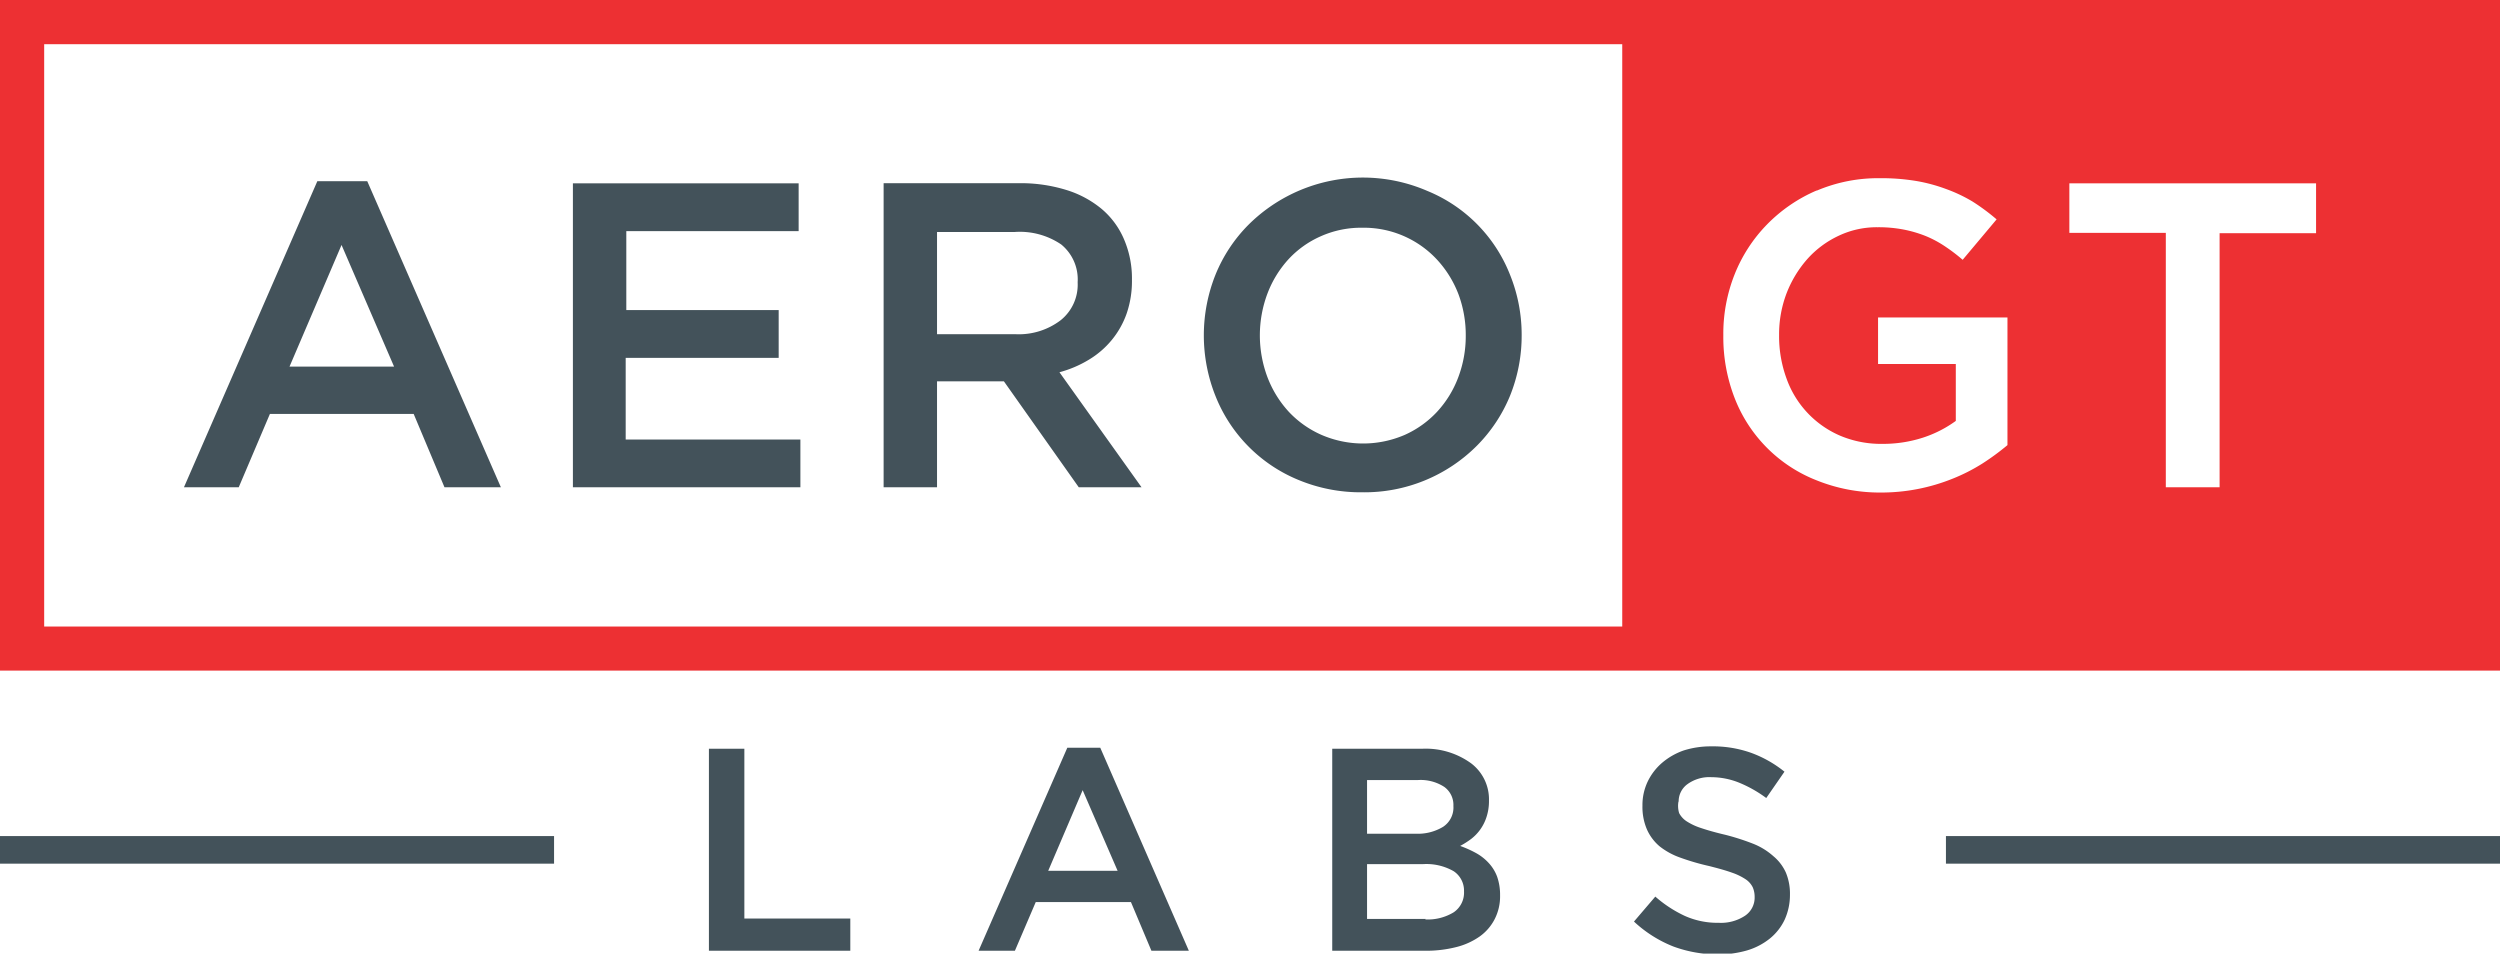
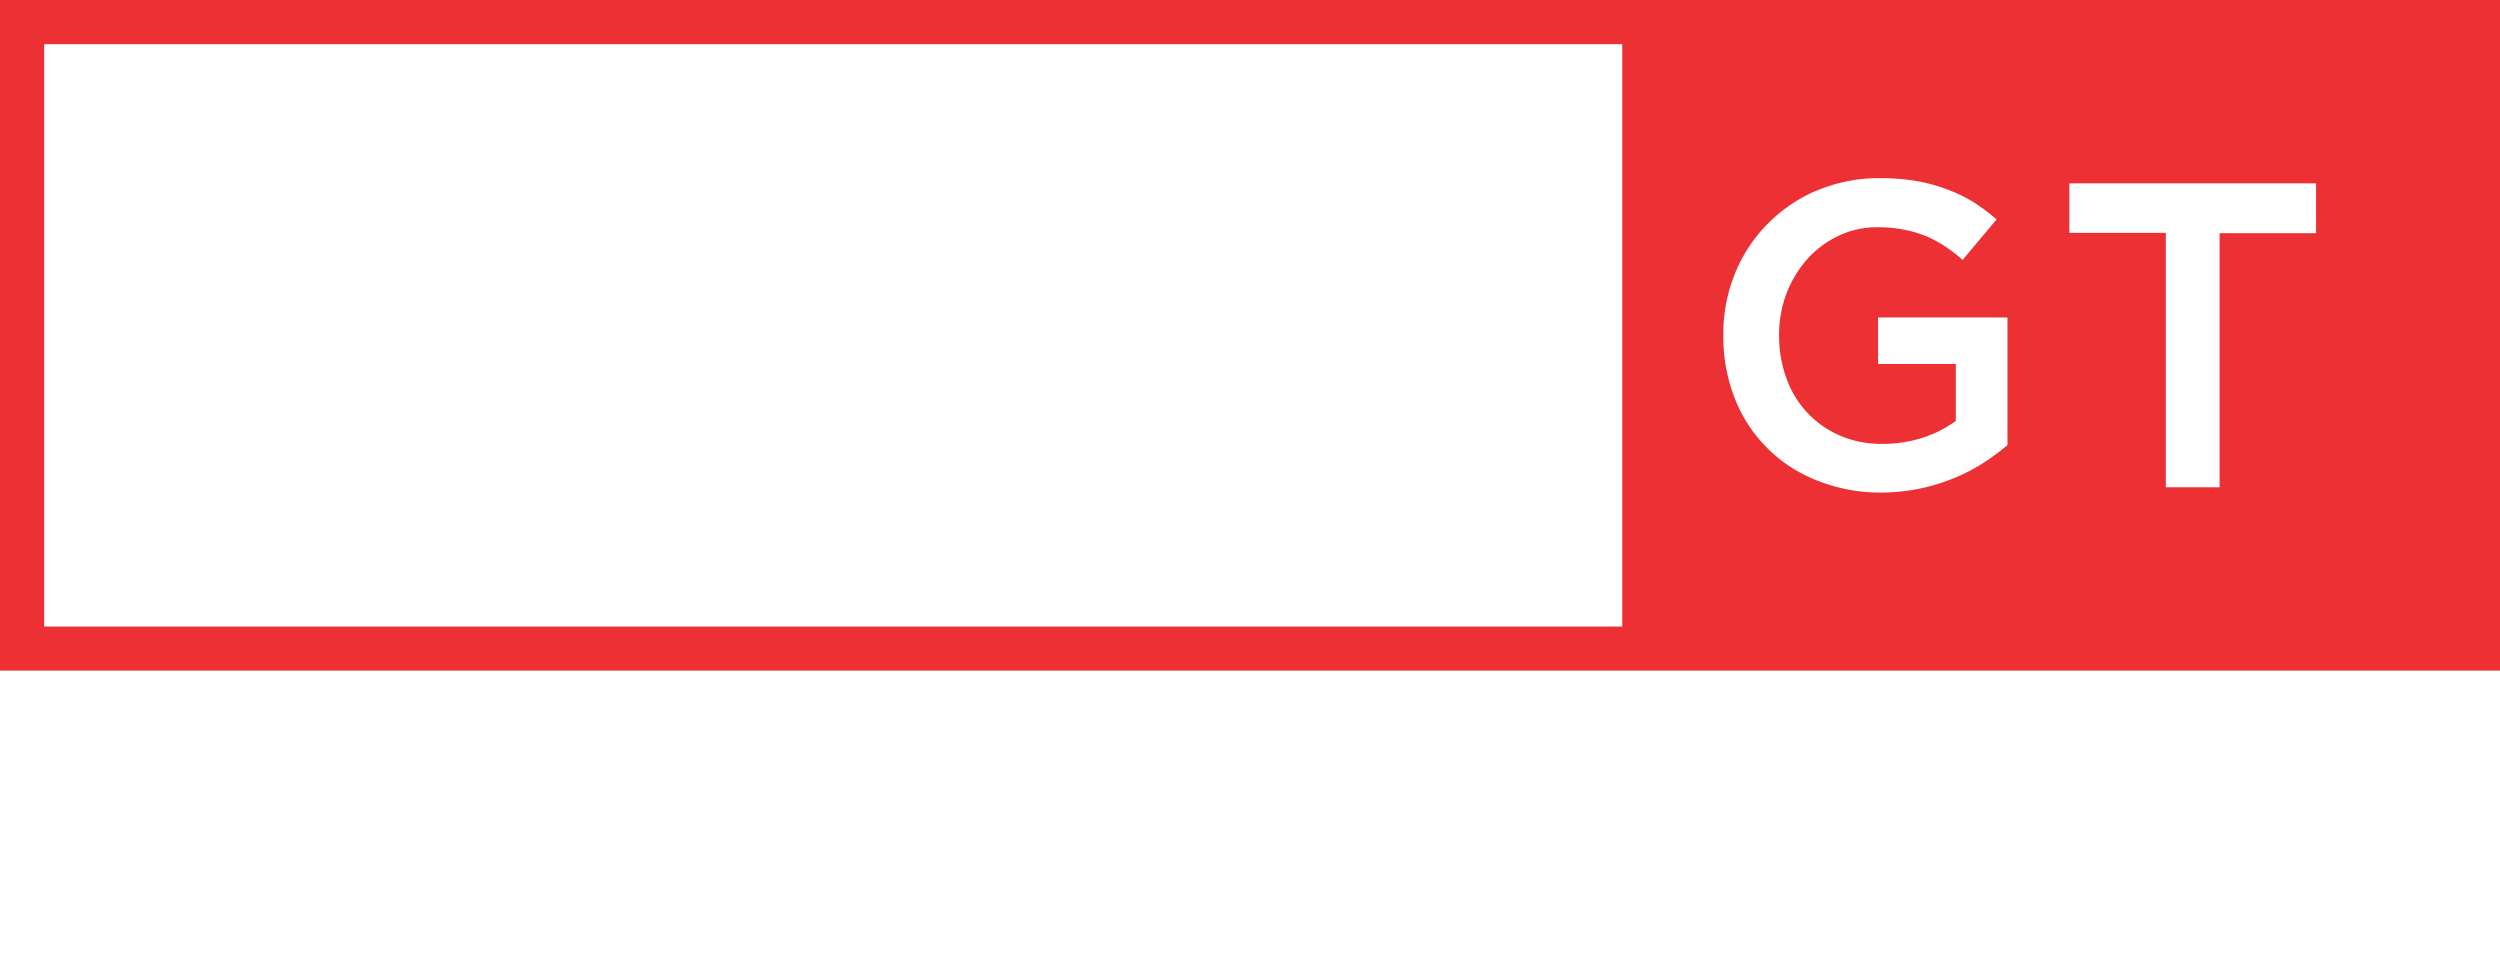
<svg xmlns="http://www.w3.org/2000/svg" viewBox="0 0 200.34 76.42">
  <defs>
    <style>.a{fill:#43525a;}.b{fill:#ed3033;fill-rule:evenodd;}</style>
  </defs>
-   <path class="a" d="M56.81,76.19H68.14V73.61H59.65V60H56.81V76.19ZM0,67H44.4v2.21H0V67Zm155.94,0h44.4v2.21h-44.4V67ZM88.16,59.92H85.53L78.42,76.19h2.91L83,72.29h7.63l1.64,3.9h3l-7.1-16.27Zm1.43,9.86H84l2.76-6.46,2.8,6.46ZM114,60h-7.24V76.19h7.47a9.8,9.8,0,0,0,2.45-.29,5.66,5.66,0,0,0,1.89-.85,3.87,3.87,0,0,0,1.21-1.4,4,4,0,0,0,.43-1.91,4.4,4.4,0,0,0-.23-1.47,3.31,3.31,0,0,0-.66-1.09,4,4,0,0,0-1-.8,8.78,8.78,0,0,0-1.31-.59,7,7,0,0,0,.87-.55,3.59,3.59,0,0,0,1.24-1.76,4.05,4.05,0,0,0,.2-1.31,3.62,3.62,0,0,0-1.43-3A6.19,6.19,0,0,0,114,60Zm-.57,6.81h-3.88v-4.3h4.08a3.47,3.47,0,0,1,2.11.55,1.78,1.78,0,0,1,.73,1.53,1.85,1.85,0,0,1-.83,1.67,3.91,3.91,0,0,1-2.21.55Zm.83,6.83h-4.71V69.25H114a4.4,4.4,0,0,1,2.5.57,1.87,1.87,0,0,1,.82,1.62,1.9,1.9,0,0,1-.83,1.67,4,4,0,0,1-2.28.57Zm20.26-9.42a1.71,1.71,0,0,1,.69-1.37,3,3,0,0,1,1.94-.57,6,6,0,0,1,2.19.43,10,10,0,0,1,2.2,1.24L143,61.84a9.35,9.35,0,0,0-2.67-1.51,9.12,9.12,0,0,0-3.19-.52,7.18,7.18,0,0,0-2.22.33,5.42,5.42,0,0,0-1.74,1,4.63,4.63,0,0,0-1.14,1.49,4.37,4.37,0,0,0-.42,1.93,4.55,4.55,0,0,0,.36,1.91,3.77,3.77,0,0,0,1,1.34,5.72,5.72,0,0,0,1.68.92,18.88,18.88,0,0,0,2.3.67c.75.19,1.36.36,1.83.53a4.78,4.78,0,0,1,1.11.54,1.65,1.65,0,0,1,.56.64,1.94,1.94,0,0,1,.15.78,1.75,1.75,0,0,1-.78,1.5,3.5,3.5,0,0,1-2.09.56,6.42,6.42,0,0,1-2.72-.55,9.92,9.92,0,0,1-2.37-1.55l-1.71,2a10,10,0,0,0,3.16,2,10.26,10.26,0,0,0,3.58.63,8.2,8.2,0,0,0,2.33-.32,5.34,5.34,0,0,0,1.82-.95,4.33,4.33,0,0,0,1.19-1.52,4.81,4.81,0,0,0,.42-2,4.37,4.37,0,0,0-.33-1.77,3.67,3.67,0,0,0-1-1.31,5.44,5.44,0,0,0-1.63-1,18.74,18.74,0,0,0-2.25-.72c-.77-.18-1.4-.36-1.9-.53a4.85,4.85,0,0,1-1.18-.55,1.78,1.78,0,0,1-.59-.65A2,2,0,0,1,134.5,64.26Z" />
-   <path class="a" d="M29.43,14.52h-4L14.74,39.05h4.39l2.5-5.88H33.15l2.47,5.88h4.52L29.43,14.52Zm2.15,14.86H23.2l4.17-9.75,4.21,9.75ZM64,14.69H45.91V39.05H64.14V35.22h-14V28.68H62.4V24.85H50.19V18.52H64V14.69ZM91.48,39.05,84.9,29.83a9,9,0,0,0,2.35-1,7.11,7.11,0,0,0,1.83-1.57,7,7,0,0,0,1.2-2.12,8,8,0,0,0,.43-2.73,7.94,7.94,0,0,0-.63-3.22,6.5,6.5,0,0,0-1.79-2.44,8.18,8.18,0,0,0-2.85-1.53,12.37,12.37,0,0,0-3.78-.54H70.81V39.05h4.28V30.56h5.36l6,8.49ZM86.36,22.66a3.65,3.65,0,0,1-1.36,3,5.53,5.53,0,0,1-3.65,1.12H75.09V18.59h6.23a5.9,5.9,0,0,1,3.72,1,3.61,3.61,0,0,1,1.32,3Zm35.58,4.18A12.83,12.83,0,0,0,121,22a12,12,0,0,0-6.62-6.7A13,13,0,0,0,100.06,18a12.14,12.14,0,0,0-2.65,4,13.11,13.11,0,0,0,0,9.75,12.09,12.09,0,0,0,6.62,6.7,13,13,0,0,0,5.14,1,12.72,12.72,0,0,0,9.19-3.74,12.29,12.29,0,0,0,2.65-4,12.87,12.87,0,0,0,.93-4.87Zm-4.48.07a9.35,9.35,0,0,1-.61,3.35A8.42,8.42,0,0,1,115.16,33a8,8,0,0,1-2.59,1.85,8.4,8.4,0,0,1-6.67,0A8,8,0,0,1,103.28,33a8.61,8.61,0,0,1-1.71-2.77,9.53,9.53,0,0,1,0-6.71,8.53,8.53,0,0,1,1.69-2.75,7.78,7.78,0,0,1,2.59-1.84,7.92,7.92,0,0,1,3.32-.68,8,8,0,0,1,6,2.57,8.61,8.61,0,0,1,1.71,2.77A9.36,9.36,0,0,1,117.46,26.91Z" />
  <path class="b" d="M130,0H0V53.74H200.34V0Zm0,50.21H3.54V3.54H130V50.21Zm15.58-34.93a12.56,12.56,0,0,1,5.06-1,17.11,17.11,0,0,1,2.9.22,13.16,13.16,0,0,1,2.42.65,12.08,12.08,0,0,1,2.11,1A16.64,16.64,0,0,1,160,17.58l-2.72,3.24a14,14,0,0,0-1.42-1.08,8.69,8.69,0,0,0-1.53-.82,9.81,9.81,0,0,0-1.76-.52,10.61,10.61,0,0,0-2.11-.19,7.11,7.11,0,0,0-3.11.68,7.79,7.79,0,0,0-2.51,1.86,9.08,9.08,0,0,0-1.67,2.75,9.21,9.21,0,0,0-.6,3.34,9.86,9.86,0,0,0,.59,3.48,7.84,7.84,0,0,0,4.29,4.59,8.42,8.42,0,0,0,3.4.66,10.39,10.39,0,0,0,3.25-.5,9.42,9.42,0,0,0,2.63-1.34V29.17H150.5V25.44h10.37V35.67a19.89,19.89,0,0,1-2,1.47,14.65,14.65,0,0,1-2.37,1.21,15.29,15.29,0,0,1-5.79,1.12,13.55,13.55,0,0,1-5.19-1A11.56,11.56,0,0,1,139,31.88a13.51,13.51,0,0,1-.9-5A12.91,12.91,0,0,1,139,22a12.14,12.14,0,0,1,2.59-4,12.39,12.39,0,0,1,4-2.74Zm20.25-.59H185.6v4h-7.73V39.05h-4.31V18.66h-7.73Z" />
</svg>